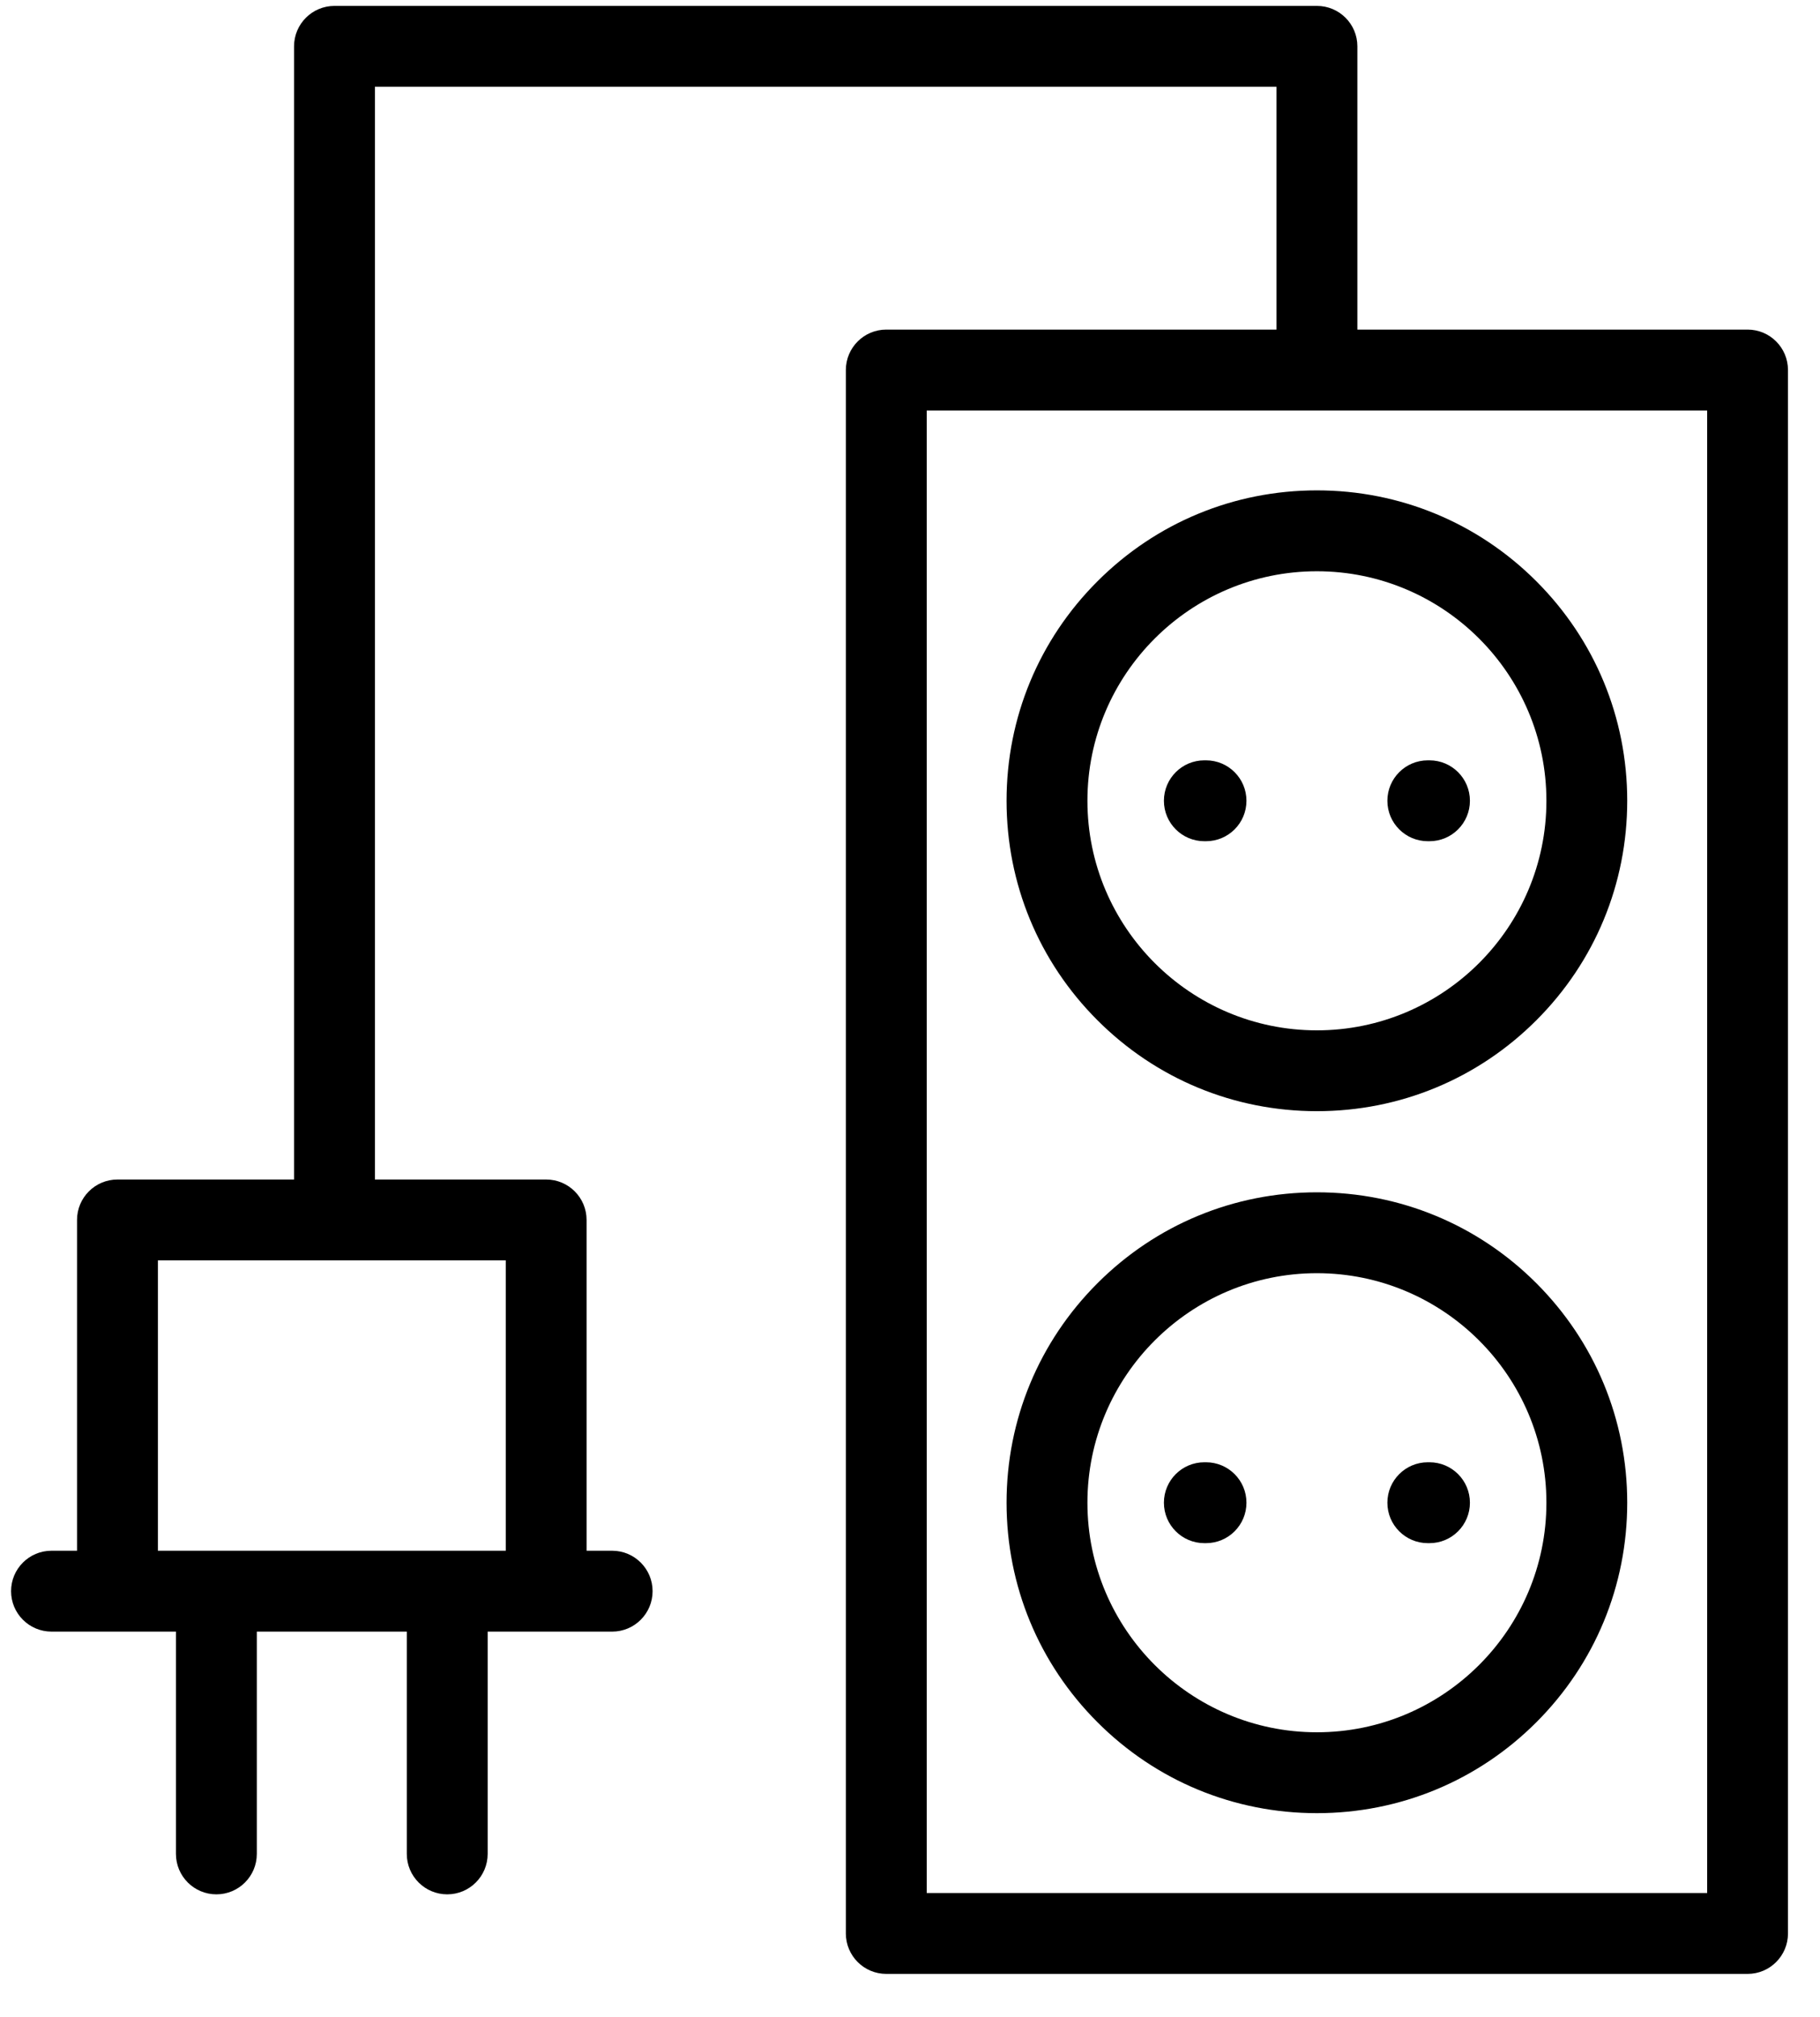
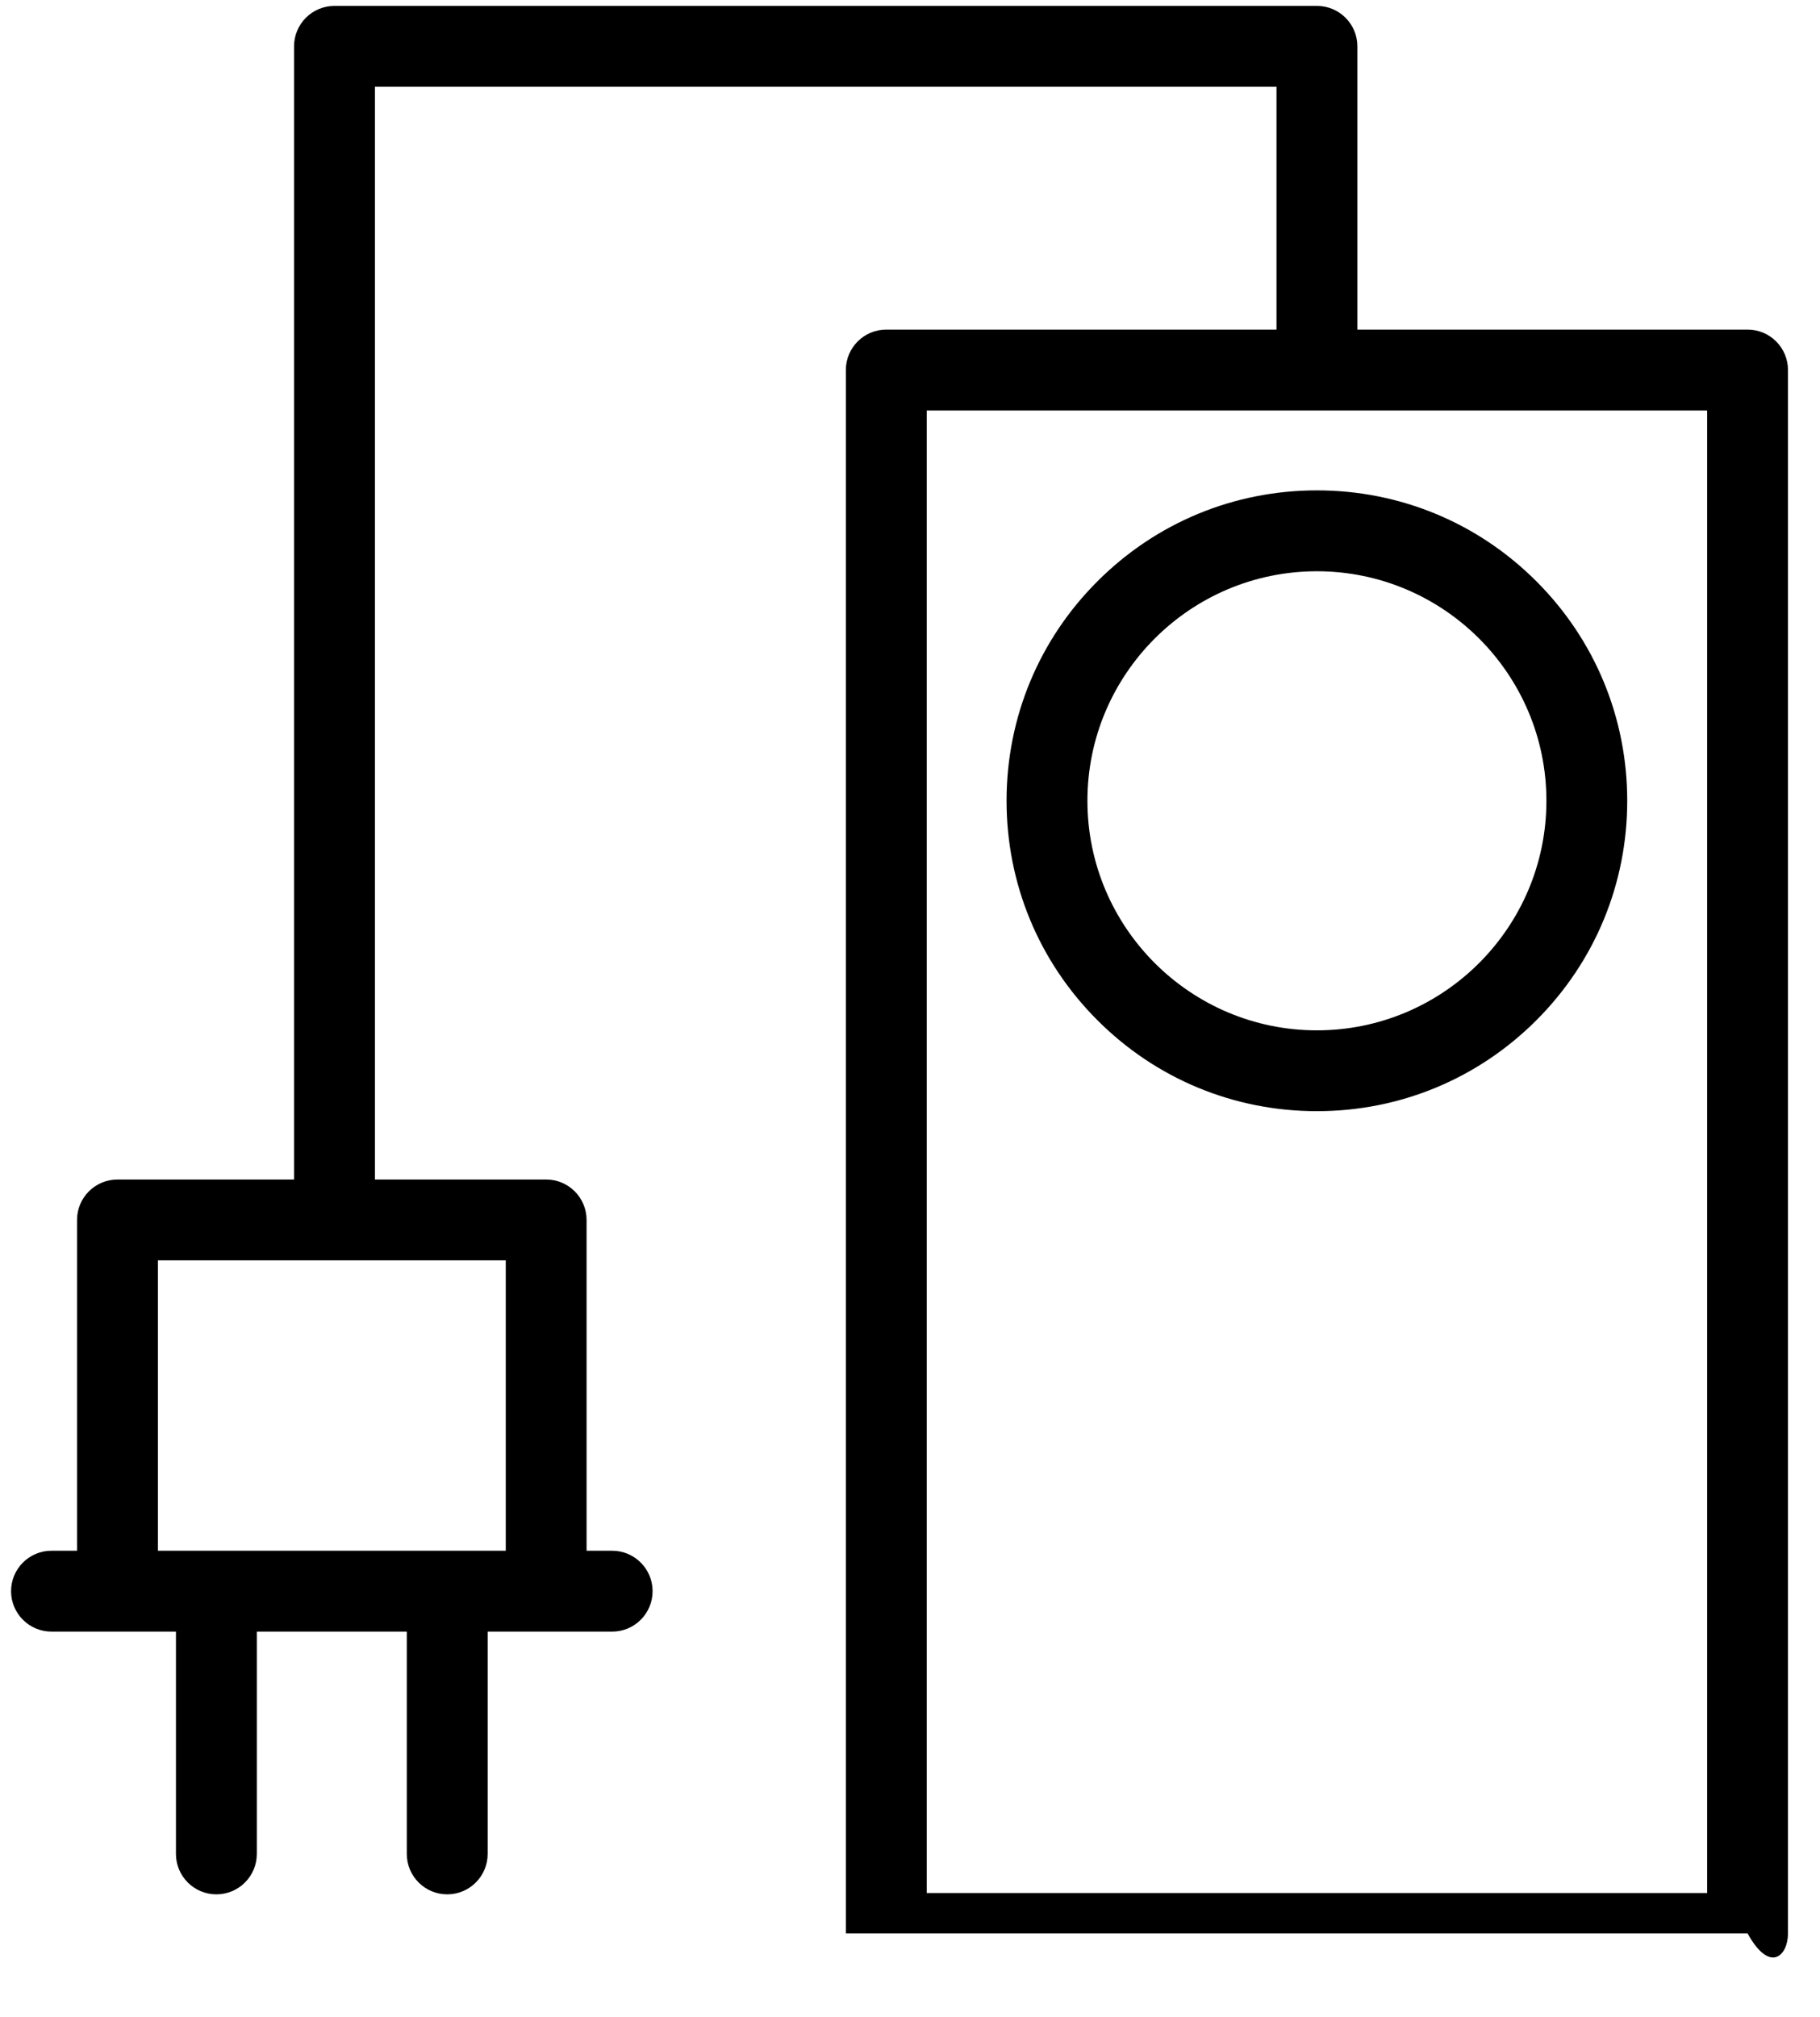
<svg xmlns="http://www.w3.org/2000/svg" width="37" height="41" viewBox="0 0 37 41" fill="none">
-   <path d="M26.772 36.853C28.457 36.853 30.042 36.197 31.234 35.005C32.425 33.813 33.081 32.228 33.081 30.543C33.081 28.858 32.425 27.274 31.234 26.082C30.042 24.89 28.457 24.234 26.772 24.234C25.087 24.234 23.503 24.89 22.311 26.082C21.119 27.274 20.463 28.858 20.463 30.543C20.463 32.228 21.119 33.813 22.311 35.005C23.502 36.197 25.087 36.853 26.772 36.853ZM26.772 25.878C29.345 25.878 31.438 27.971 31.438 30.543C31.438 33.116 29.345 35.209 26.772 35.209C24.2 35.209 22.107 33.116 22.107 30.543C22.107 27.971 24.2 25.878 26.772 25.878Z" fill="black" />
-   <path d="M29.027 31.365H29.061C29.515 31.365 29.883 30.997 29.883 30.543C29.883 30.089 29.515 29.721 29.061 29.721H29.027C28.573 29.721 28.205 30.089 28.205 30.543C28.205 30.997 28.573 31.365 29.027 31.365Z" fill="black" />
-   <path d="M24.484 31.365H24.518C24.972 31.365 25.34 30.997 25.34 30.543C25.34 30.089 24.972 29.721 24.518 29.721H24.484C24.03 29.721 23.662 30.089 23.662 30.543C23.662 30.997 24.03 31.365 24.484 31.365Z" fill="black" />
-   <path d="M35.528 6.699H27.595V0.942C27.595 0.488 27.227 0.12 26.773 0.12H6.8C6.346 0.12 5.978 0.488 5.978 0.942V23.974H2.388C1.934 23.974 1.566 24.342 1.566 24.796V31.519H1.047C0.593 31.519 0.225 31.887 0.225 32.341C0.225 32.795 0.593 33.163 1.047 33.163H3.577V37.681C3.577 38.135 3.945 38.503 4.399 38.503C4.853 38.503 5.221 38.135 5.221 37.681V33.163H8.27V37.681C8.27 38.135 8.638 38.503 9.092 38.503C9.546 38.503 9.914 38.135 9.914 37.681V33.163H12.445C12.899 33.163 13.267 32.795 13.267 32.341C13.267 31.887 12.899 31.519 12.445 31.519H11.925V24.796C11.925 24.342 11.557 23.974 11.104 23.974H7.622V1.764H25.951V6.699H18.018C17.564 6.699 17.196 7.067 17.196 7.521V39.298C17.196 39.752 17.564 40.12 18.018 40.12H35.528C35.982 40.12 36.349 39.752 36.349 39.298V7.521C36.349 7.067 35.982 6.699 35.528 6.699ZM10.282 25.617V31.519H3.21V25.617H10.282ZM34.706 38.476H18.84V8.343H34.706V38.476Z" fill="black" />
+   <path d="M35.528 6.699H27.595V0.942C27.595 0.488 27.227 0.12 26.773 0.12H6.8C6.346 0.12 5.978 0.488 5.978 0.942V23.974H2.388C1.934 23.974 1.566 24.342 1.566 24.796V31.519H1.047C0.593 31.519 0.225 31.887 0.225 32.341C0.225 32.795 0.593 33.163 1.047 33.163H3.577V37.681C3.577 38.135 3.945 38.503 4.399 38.503C4.853 38.503 5.221 38.135 5.221 37.681V33.163H8.27V37.681C8.27 38.135 8.638 38.503 9.092 38.503C9.546 38.503 9.914 38.135 9.914 37.681V33.163H12.445C12.899 33.163 13.267 32.795 13.267 32.341C13.267 31.887 12.899 31.519 12.445 31.519H11.925V24.796C11.925 24.342 11.557 23.974 11.104 23.974H7.622V1.764H25.951V6.699H18.018C17.564 6.699 17.196 7.067 17.196 7.521V39.298H35.528C35.982 40.12 36.349 39.752 36.349 39.298V7.521C36.349 7.067 35.982 6.699 35.528 6.699ZM10.282 25.617V31.519H3.21V25.617H10.282ZM34.706 38.476H18.84V8.343H34.706V38.476Z" fill="black" />
  <path d="M26.772 22.585C28.457 22.585 30.042 21.929 31.234 20.737C32.425 19.546 33.081 17.961 33.081 16.276C33.081 14.591 32.425 13.006 31.234 11.815C30.042 10.623 28.457 9.967 26.772 9.967C25.087 9.967 23.503 10.623 22.311 11.815C21.119 13.006 20.463 14.591 20.463 16.276C20.463 17.961 21.119 19.546 22.311 20.737C23.502 21.929 25.087 22.585 26.772 22.585ZM26.772 11.611C29.345 11.611 31.438 13.703 31.438 16.276C31.438 18.849 29.345 20.942 26.772 20.942C24.2 20.942 22.107 18.849 22.107 16.276C22.107 13.703 24.2 11.611 26.772 11.611Z" fill="black" />
-   <path d="M29.027 17.098H29.061C29.515 17.098 29.883 16.73 29.883 16.276C29.883 15.822 29.515 15.454 29.061 15.454H29.027C28.573 15.454 28.205 15.822 28.205 16.276C28.205 16.73 28.573 17.098 29.027 17.098Z" fill="black" />
-   <path d="M24.484 17.098H24.518C24.972 17.098 25.34 16.73 25.34 16.276C25.34 15.822 24.972 15.454 24.518 15.454H24.484C24.03 15.454 23.662 15.822 23.662 16.276C23.662 16.73 24.03 17.098 24.484 17.098Z" fill="black" />
</svg>